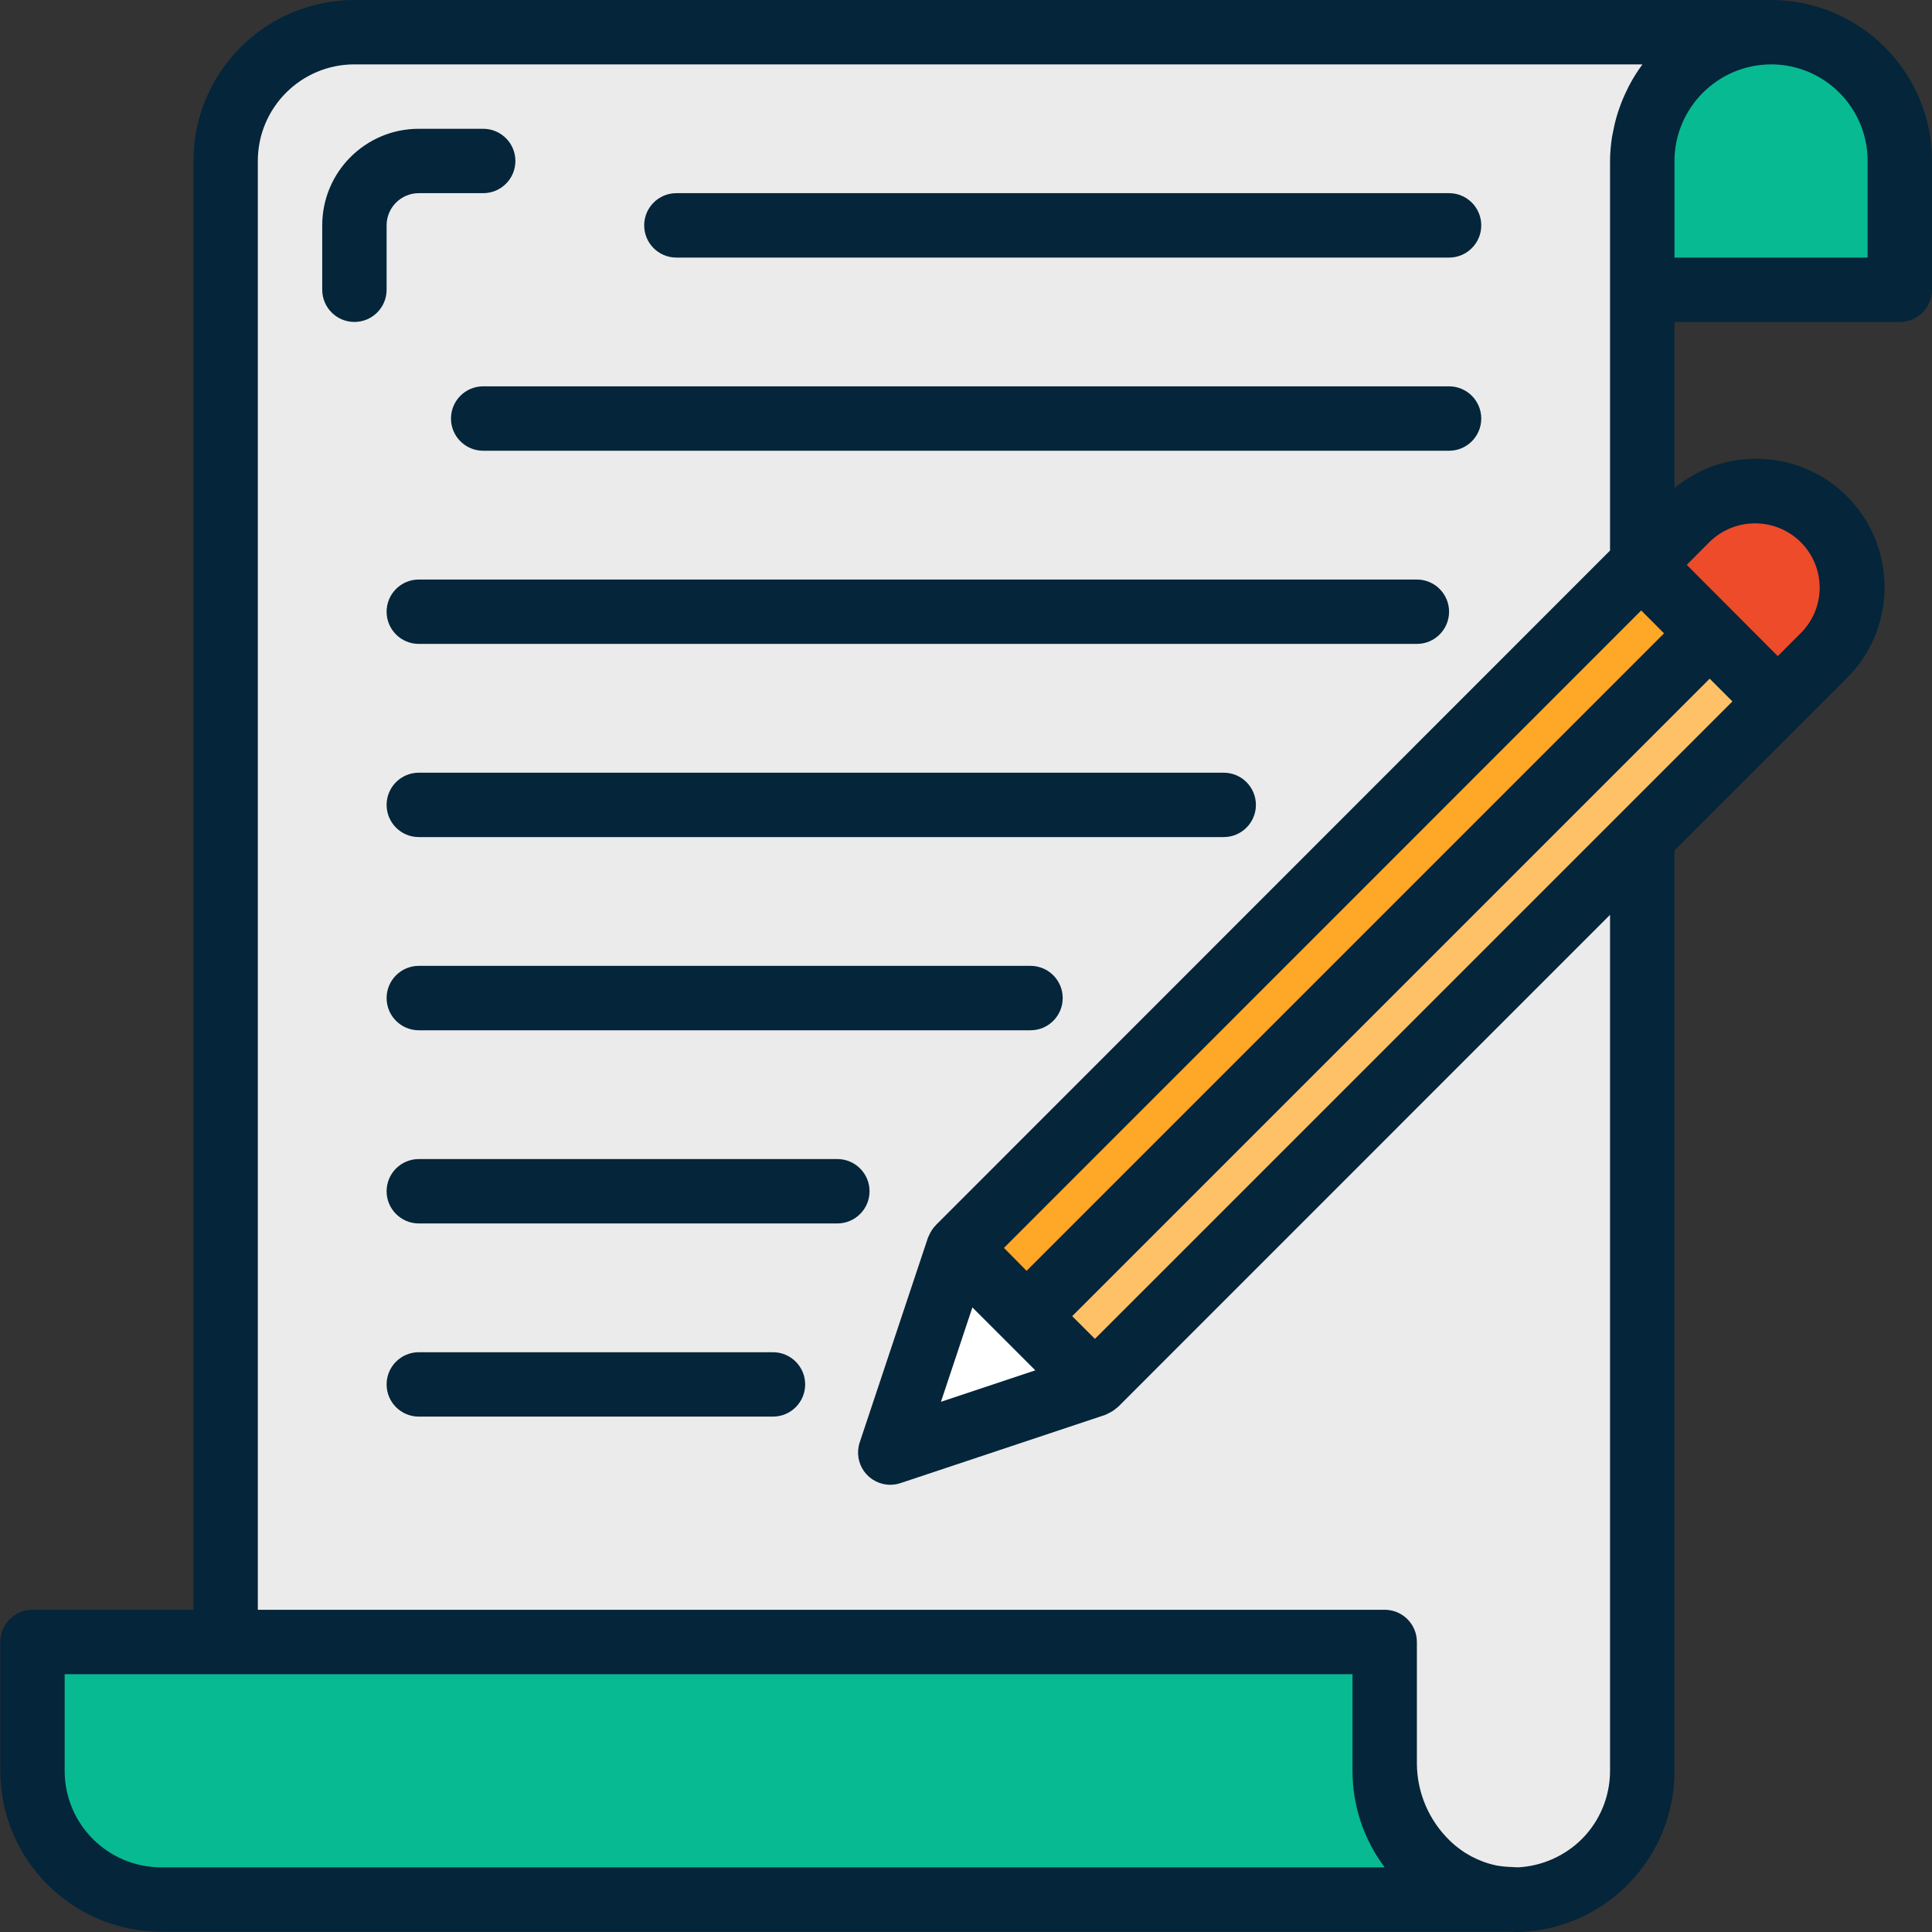
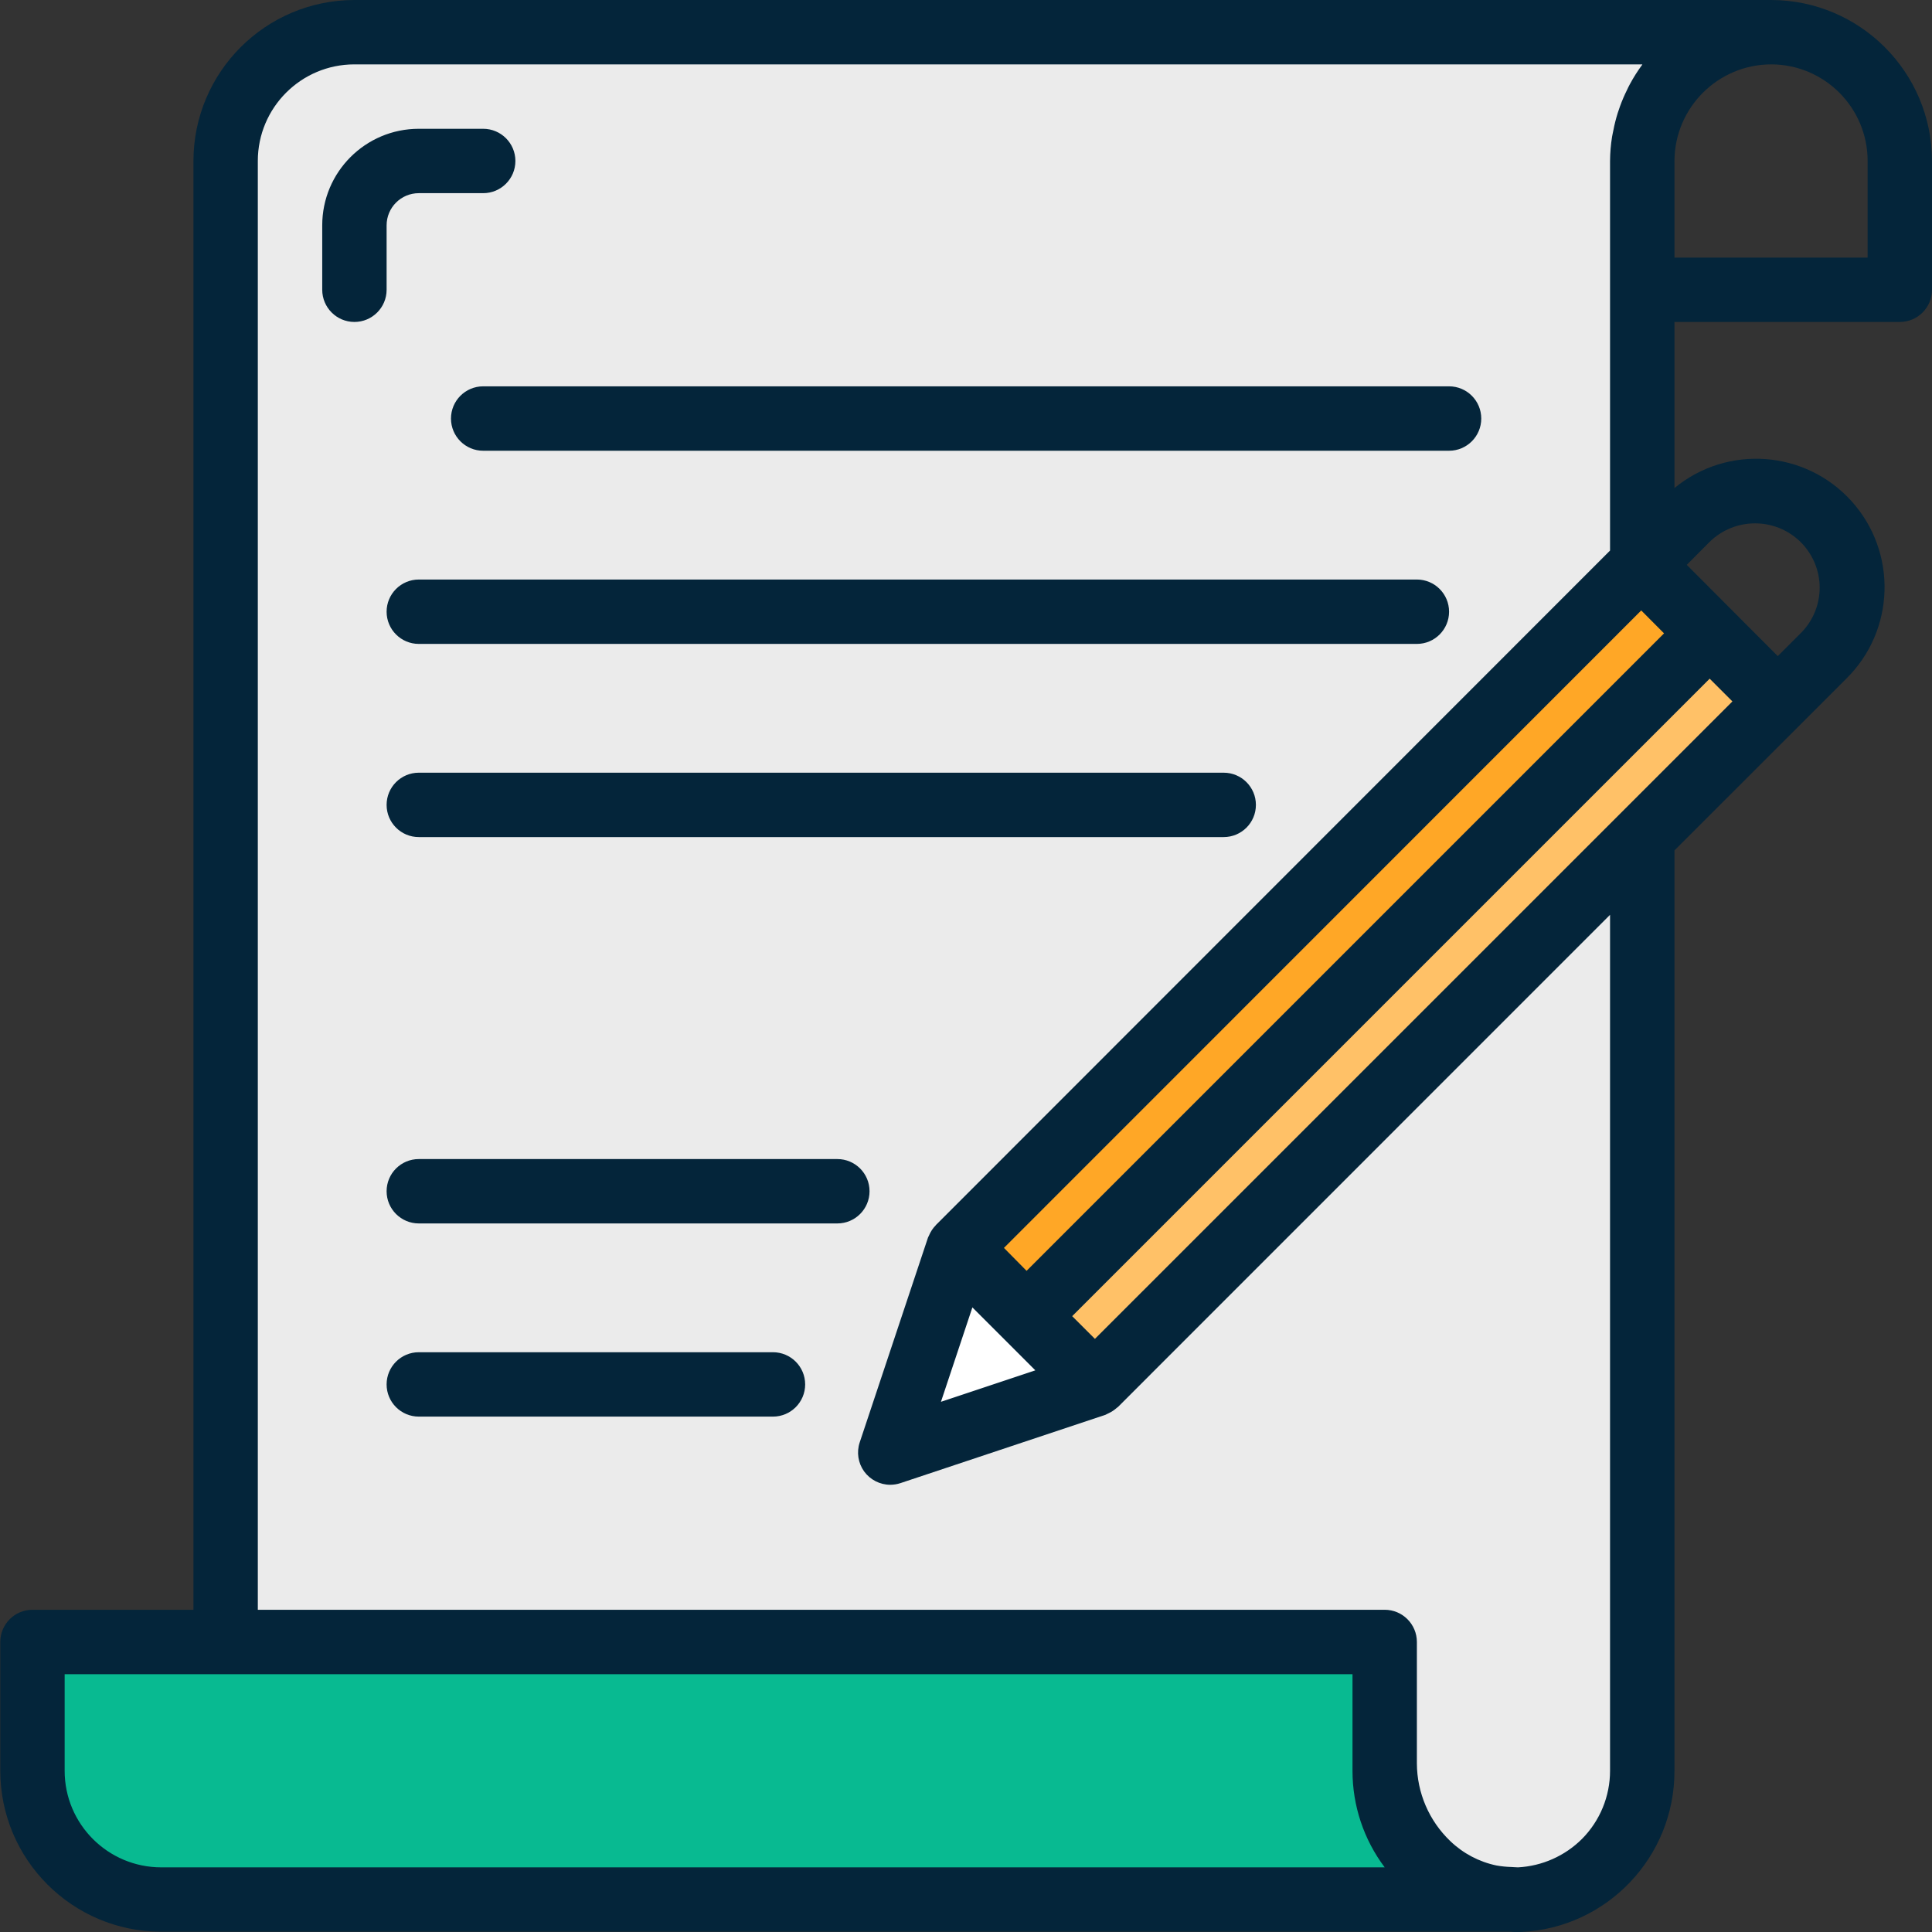
<svg xmlns="http://www.w3.org/2000/svg" width="56" height="56" viewBox="0 0 56 56" fill="none">
  <rect x="0" y="0" width="56" height="56" fill="#333333" stroke="none" />
  <g clip-path="url(#clip0_602_18897)">
    <path d="M43.194 54.987C41.396 54.566 40.128 52.958 40.136 51.112V51.326C40.139 53.124 41.425 54.665 43.194 54.987Z" fill="white" />
    <path d="M40.135 51.327V47.594H0.94V51.327C0.94 53.388 2.612 55.059 4.673 55.059H43.868C43.792 55.059 43.722 55.041 43.647 55.037C43.495 55.032 43.344 55.017 43.193 54.991C41.423 54.668 40.136 53.126 40.135 51.327Z" fill="#08BA91" />
    <path d="M49.552 18.356L47.601 16.396L47.574 16.369L27.78 36.171L29.758 38.15L49.552 18.356Z" fill="#FFA726" />
    <path d="M47.601 4.666C47.601 2.627 49.237 0.965 51.275 0.933H10.273C8.211 0.933 6.54 2.605 6.54 4.666V47.594H40.136V51.112C40.128 52.958 41.396 54.566 43.194 54.987C43.344 55.012 43.495 55.027 43.647 55.033C43.779 55.05 43.913 55.059 44.046 55.059C46.038 54.965 47.603 53.321 47.601 51.327V24.264L31.737 40.128L25.798 42.107L27.777 36.168L47.573 16.369L47.601 16.34V4.666Z" fill="#EBEBEB" />
    <path d="M43.647 55.033C43.495 55.027 43.344 55.012 43.193 54.987C43.344 55.013 43.495 55.028 43.647 55.033Z" fill="white" />
    <path d="M6.54 47.59H40.136V47.594H6.54V47.59Z" fill="white" />
-     <path d="M51.333 0.933C51.314 0.933 51.294 0.933 51.275 0.933H51.333C49.274 0.938 47.606 2.606 47.601 4.666V8.399H55.066V4.666C55.066 2.605 53.395 0.933 51.333 0.933Z" fill="#08BA91" />
    <path d="M47.601 4.666C47.606 2.606 49.274 0.938 51.333 0.933H51.275C49.236 0.965 47.601 2.627 47.601 4.666Z" fill="white" />
    <path d="M29.758 38.15L31.736 40.128L51.53 20.335L49.552 18.356L29.758 38.15Z" fill="#FFC167" />
-     <path d="M49.551 18.356L51.529 20.335L52.854 19.01C53.38 18.485 53.676 17.773 53.676 17.031C53.676 16.289 53.38 15.577 52.854 15.053C51.758 13.961 49.985 13.961 48.888 15.053L47.601 16.34V16.396L49.551 18.356Z" fill="#ED4B2A" />
-     <path d="M47.601 16.396V16.34L47.573 16.369L47.601 16.396Z" fill="white" />
    <path d="M27.78 36.171L27.777 36.168L25.798 42.107L31.737 40.128L29.758 38.15L27.78 36.171Z" fill="white" />
    <path d="M51.334 0C51.314 0 51.293 0 51.273 0H10.273C7.698 0.003 5.61 2.09 5.607 4.666V46.66H0.941C0.426 46.66 0.008 47.078 0.008 47.594V51.327C0.011 53.902 2.098 55.989 4.674 55.992H43.795C43.823 55.992 43.85 56 43.879 56H44.091C46.584 55.881 48.541 53.822 48.535 51.327V24.65L52.19 20.997L53.515 19.672C54.934 18.274 55.001 16.007 53.668 14.527C52.334 13.048 50.073 12.88 48.535 14.146V9.332H55.067C55.583 9.332 56 8.914 56 8.399V4.666C55.997 2.09 53.91 0.003 51.334 0ZM4.674 54.126C3.128 54.126 1.874 52.873 1.874 51.327V48.527H39.203V51.327C39.202 52.336 39.529 53.319 40.136 54.126H4.674ZM46.668 51.327C46.668 52.067 46.376 52.777 45.854 53.303C45.359 53.796 44.699 54.089 44.001 54.126C43.94 54.126 43.879 54.118 43.814 54.116C43.668 54.112 43.521 54.098 43.376 54.072C42.872 53.967 42.407 53.721 42.036 53.364C41.421 52.776 41.072 51.963 41.069 51.112V47.594C41.069 47.078 40.651 46.66 40.136 46.66H7.473V4.666C7.473 3.12 8.727 1.866 10.273 1.866H47.602V1.874C47.468 2.055 47.347 2.246 47.241 2.444C47.211 2.496 47.188 2.549 47.162 2.603C47.085 2.757 47.017 2.916 46.958 3.078C46.934 3.144 46.911 3.209 46.89 3.277C46.839 3.44 46.797 3.606 46.765 3.774C46.754 3.836 46.737 3.899 46.727 3.961C46.689 4.194 46.67 4.43 46.668 4.666V15.958L27.164 35.472C27.153 35.481 27.145 35.492 27.134 35.501L27.125 35.512L27.12 35.519C27.041 35.6 26.978 35.695 26.933 35.799C26.933 35.808 26.924 35.817 26.92 35.827C26.912 35.841 26.905 35.855 26.899 35.87L24.919 41.809C24.824 42.093 24.872 42.406 25.047 42.65C25.223 42.892 25.505 43.037 25.805 43.037C25.905 43.036 26.005 43.021 26.1 42.989L32.039 41.01C32.05 41.01 32.061 40.998 32.072 40.993C32.083 40.988 32.11 40.975 32.131 40.965C32.219 40.925 32.301 40.87 32.373 40.805C32.382 40.796 32.394 40.793 32.403 40.784L46.668 26.516V51.327ZM28.185 37.896L29.099 38.809L30.009 39.72L27.274 40.632L28.185 37.896ZM29.1 36.171L47.572 17.694L48.233 18.358L29.756 36.836L29.1 36.171ZM31.737 38.808L31.078 38.15L49.556 19.672L50.215 20.331L31.737 38.808ZM49.546 15.715C50.28 14.988 51.462 14.988 52.196 15.715C52.546 16.065 52.744 16.539 52.744 17.034C52.744 17.529 52.546 18.003 52.196 18.352L51.53 19.018L48.892 16.373L49.546 15.715ZM54.134 7.466H48.535V4.666C48.541 3.122 49.791 1.872 51.334 1.866H51.348C52.889 1.874 54.134 3.125 54.134 4.666V7.466Z" fill="#04253A" />
    <path d="M35.469 22.397H12.139C11.624 22.397 11.206 22.815 11.206 23.33C11.206 23.846 11.624 24.263 12.139 24.263H35.469C35.985 24.263 36.403 23.846 36.403 23.33C36.403 22.815 35.985 22.397 35.469 22.397Z" fill="#04253A" />
-     <path d="M29.87 27.996H12.139C11.624 27.996 11.206 28.414 11.206 28.929C11.206 29.445 11.624 29.863 12.139 29.863H29.87C30.386 29.863 30.803 29.445 30.803 28.929C30.803 28.414 30.386 27.996 29.87 27.996Z" fill="#04253A" />
    <path d="M25.204 34.529C25.204 34.013 24.786 33.596 24.271 33.596H12.139C11.624 33.596 11.206 34.013 11.206 34.529C11.206 35.044 11.624 35.462 12.139 35.462H24.271C24.786 35.462 25.204 35.044 25.204 34.529Z" fill="#04253A" />
    <path d="M22.405 39.195H12.139C11.624 39.195 11.206 39.613 11.206 40.128C11.206 40.643 11.624 41.061 12.139 41.061H22.405C22.92 41.061 23.338 40.643 23.338 40.128C23.338 39.613 22.92 39.195 22.405 39.195Z" fill="#04253A" />
    <path d="M41.069 16.798H12.139C11.624 16.798 11.206 17.216 11.206 17.731C11.206 18.246 11.624 18.664 12.139 18.664H41.069C41.584 18.664 42.002 18.246 42.002 17.731C42.002 17.216 41.584 16.798 41.069 16.798Z" fill="#04253A" />
    <path d="M42.002 11.198H14.005C13.49 11.198 13.072 11.616 13.072 12.132C13.072 12.647 13.49 13.065 14.005 13.065H42.002C42.517 13.065 42.935 12.647 42.935 12.132C42.935 11.616 42.517 11.198 42.002 11.198Z" fill="#04253A" />
-     <path d="M19.605 7.466H42.002C42.517 7.466 42.935 7.048 42.935 6.532C42.935 6.017 42.517 5.599 42.002 5.599H19.605C19.09 5.599 18.672 6.017 18.672 6.532C18.672 7.048 19.09 7.466 19.605 7.466Z" fill="#04253A" />
    <path d="M11.206 6.532C11.206 6.017 11.624 5.599 12.139 5.599H14.006C14.521 5.599 14.939 5.181 14.939 4.666C14.939 4.151 14.521 3.733 14.006 3.733H12.139C10.593 3.733 9.34 4.986 9.34 6.532V8.399C9.34 8.914 9.758 9.332 10.273 9.332C10.788 9.332 11.206 8.914 11.206 8.399V6.532Z" fill="#04253A" />
  </g>
  <defs>
    <clipPath id="clip0_602_18897">
      <rect width="56" height="56" fill="white" />
    </clipPath>
  </defs>
</svg>